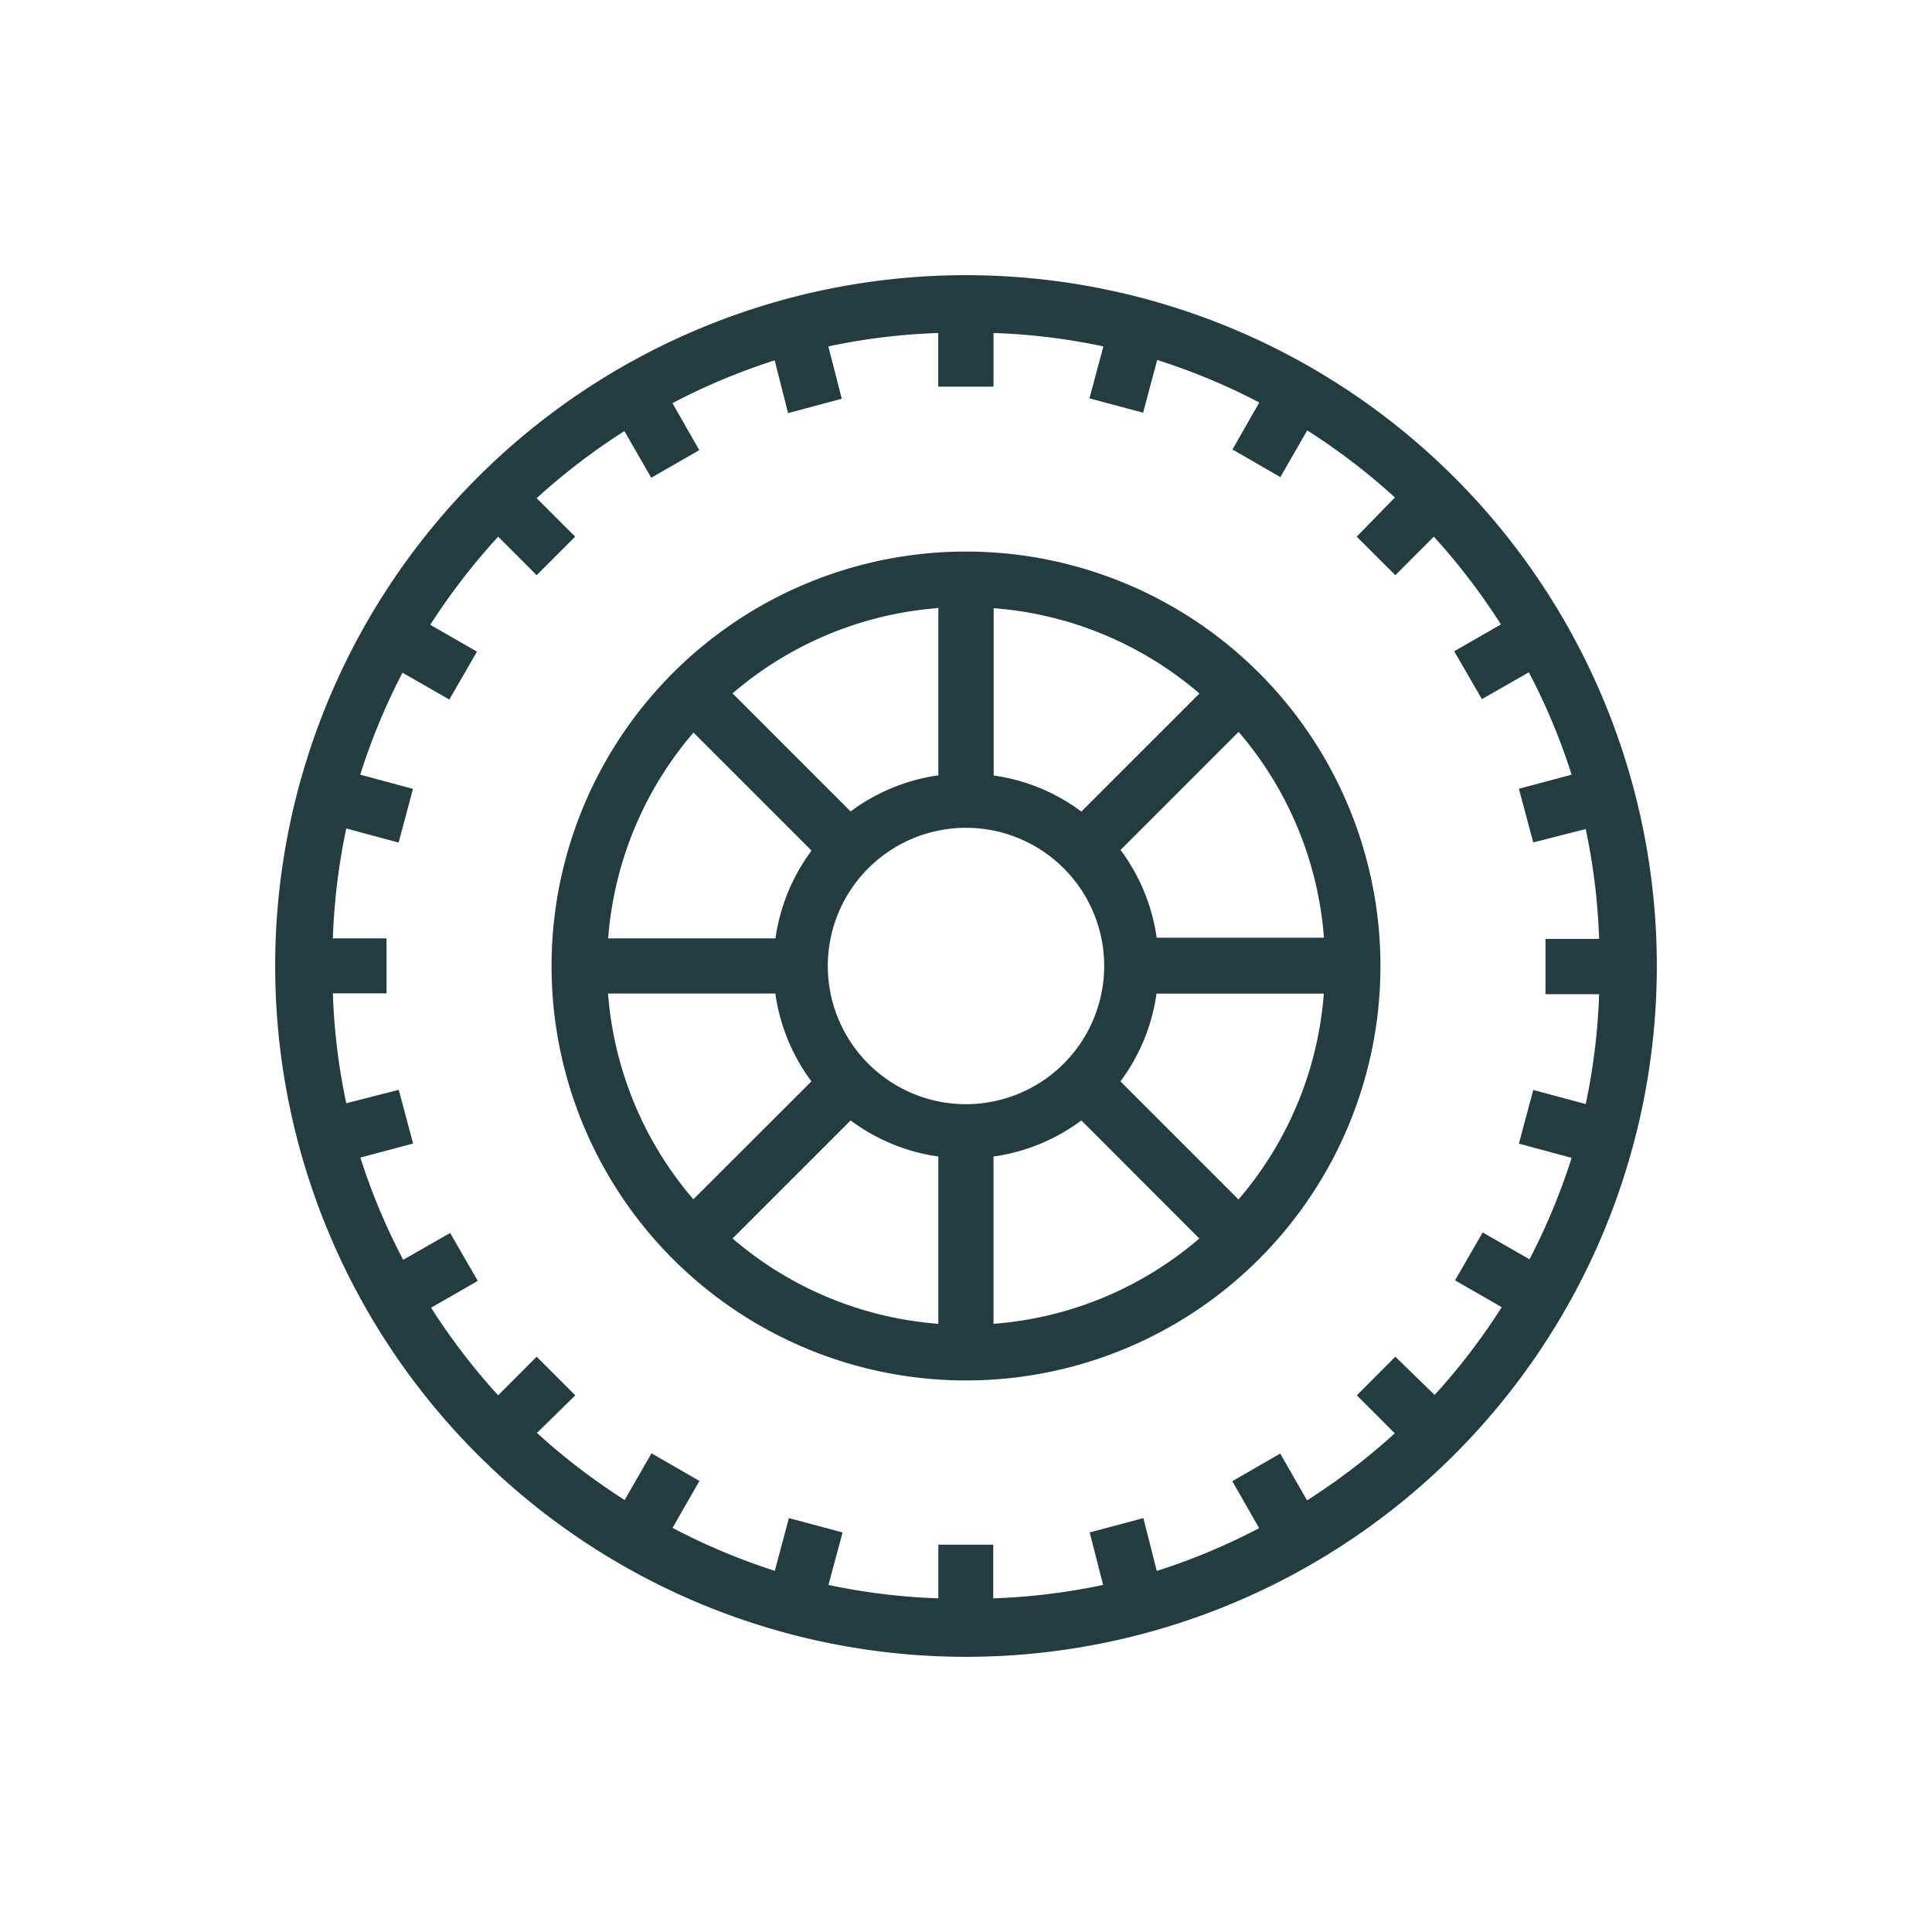
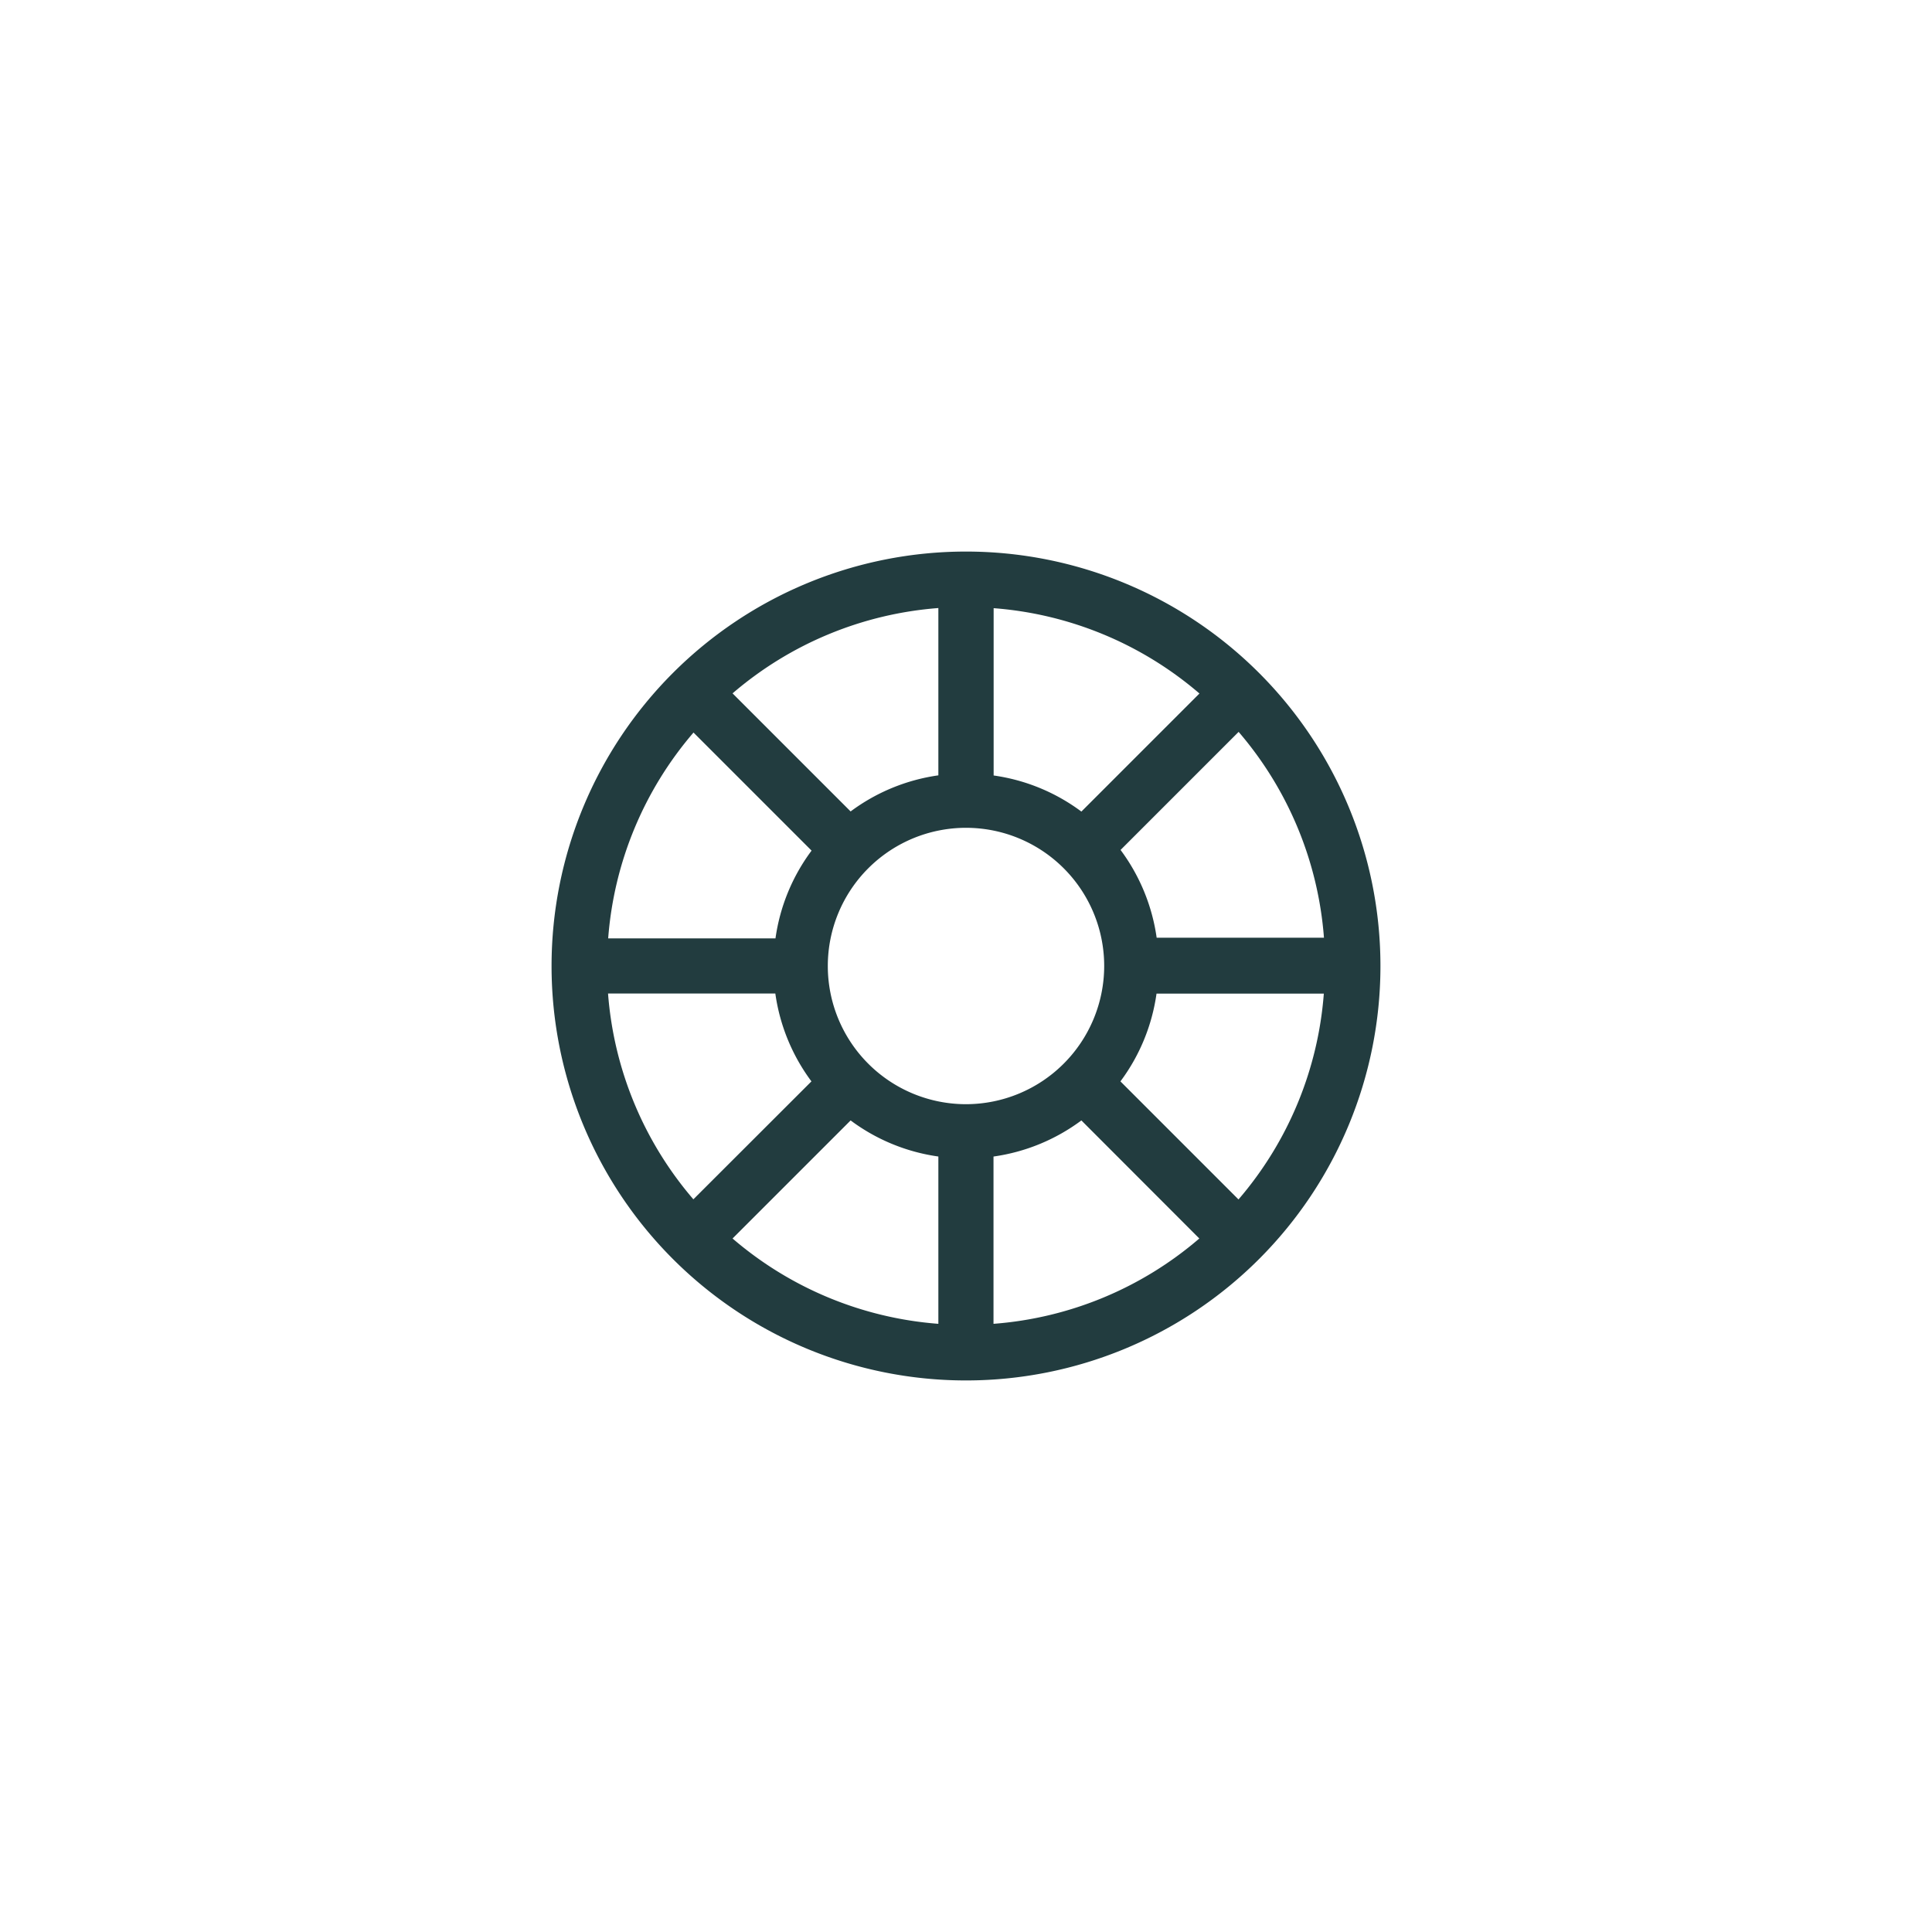
<svg xmlns="http://www.w3.org/2000/svg" id="Layer_1" data-name="Layer 1" viewBox="0 0 144 144">
  <defs>
    <style>.cls-1{fill:#223c3f;}</style>
  </defs>
  <title>wheel</title>
-   <path class="cls-1" d="M72,123.49A51.49,51.49,0,1,0,20.51,72,51.49,51.49,0,0,0,72,123.49ZM37.13,40,40,42.87,42.87,40,40,37.13a48,48,0,0,1,6.54-5l2,3.48,3.58-2.06-2-3.5a47,47,0,0,1,7.62-3.19l1,3.93,4-1.07-1-3.9a46.62,46.62,0,0,1,8.19-1v4h4.12v-4a46.62,46.62,0,0,1,8.19,1L81.2,29.69l4,1.07,1.05-3.93A47.3,47.3,0,0,1,93.86,30l-2,3.5,3.57,2.06,2-3.48a47.41,47.41,0,0,1,6.54,5L101.12,40,104,42.87,106.87,40a48,48,0,0,1,5,6.54l-3.48,2,2.06,3.57,3.5-2a46.75,46.75,0,0,1,3.19,7.63l-3.93,1.05,1.07,4,3.91-1a47.11,47.11,0,0,1,1,8.19h-4v4.12h4a47,47,0,0,1-1,8.19l-3.91-1.05-1.07,4,3.93,1.06A47.12,47.12,0,0,1,114,93.86l-3.49-2-2.06,3.57,3.48,2a47.59,47.59,0,0,1-5,6.54L104,101.12,101.13,104l2.83,2.83a47.81,47.81,0,0,1-6.54,5l-2-3.49-3.57,2.06,2,3.5a47.31,47.31,0,0,1-7.63,3.19l-1-3.94-4,1.07,1,3.91a46.62,46.62,0,0,1-8.19,1v-4H69.94v4a46.62,46.62,0,0,1-8.19-1l1.05-3.91-4-1.07-1.05,3.93a47.3,47.3,0,0,1-7.62-3.2l2-3.5-3.57-2.06-2,3.48a47.59,47.59,0,0,1-6.54-5L42.88,104,40,101.12,37.13,104a48,48,0,0,1-5-6.53l3.48-2-2.06-3.57-3.5,2a47,47,0,0,1-3.19-7.62l3.93-1.05-1.07-4-3.91,1a46.62,46.62,0,0,1-1-8.19h4V69.94h-4a47,47,0,0,1,1-8.19l3.9,1.05,1.07-4-3.93-1.06A47.07,47.07,0,0,1,30,50.14l3.49,2,2.06-3.57-3.48-2A48.28,48.28,0,0,1,37.13,40Z" />
  <path class="cls-1" d="M72,102.89A30.89,30.89,0,1,0,41.11,72,30.89,30.89,0,0,0,72,102.89Zm14.21-33a14.29,14.29,0,0,0-2.69-6.54l8.8-8.8a26.62,26.62,0,0,1,6.36,15.34ZM63.4,83.51a14.25,14.25,0,0,0,6.54,2.69V98.67A26.62,26.62,0,0,1,54.6,92.31Zm10.66,2.69a14.29,14.29,0,0,0,6.54-2.69l8.79,8.8a26.59,26.59,0,0,1-15.34,6.36V86.21ZM72,82.3A10.3,10.3,0,1,1,82.3,72,10.31,10.31,0,0,1,72,82.3Zm8.6-21.81a14.25,14.25,0,0,0-6.54-2.69V45.33A26.62,26.62,0,0,1,89.4,51.69ZM69.94,57.79a14.29,14.29,0,0,0-6.54,2.69l-8.8-8.8a26.62,26.62,0,0,1,15.34-6.36ZM60.49,63.4a14.25,14.25,0,0,0-2.69,6.54H45.33A26.62,26.62,0,0,1,51.69,54.6ZM57.79,74.06a14.29,14.29,0,0,0,2.69,6.54l-8.8,8.79a26.62,26.62,0,0,1-6.36-15.34H57.79ZM92.31,89.4l-8.8-8.8a14.25,14.25,0,0,0,2.69-6.54H98.67A26.61,26.61,0,0,1,92.31,89.4Z" />
</svg>